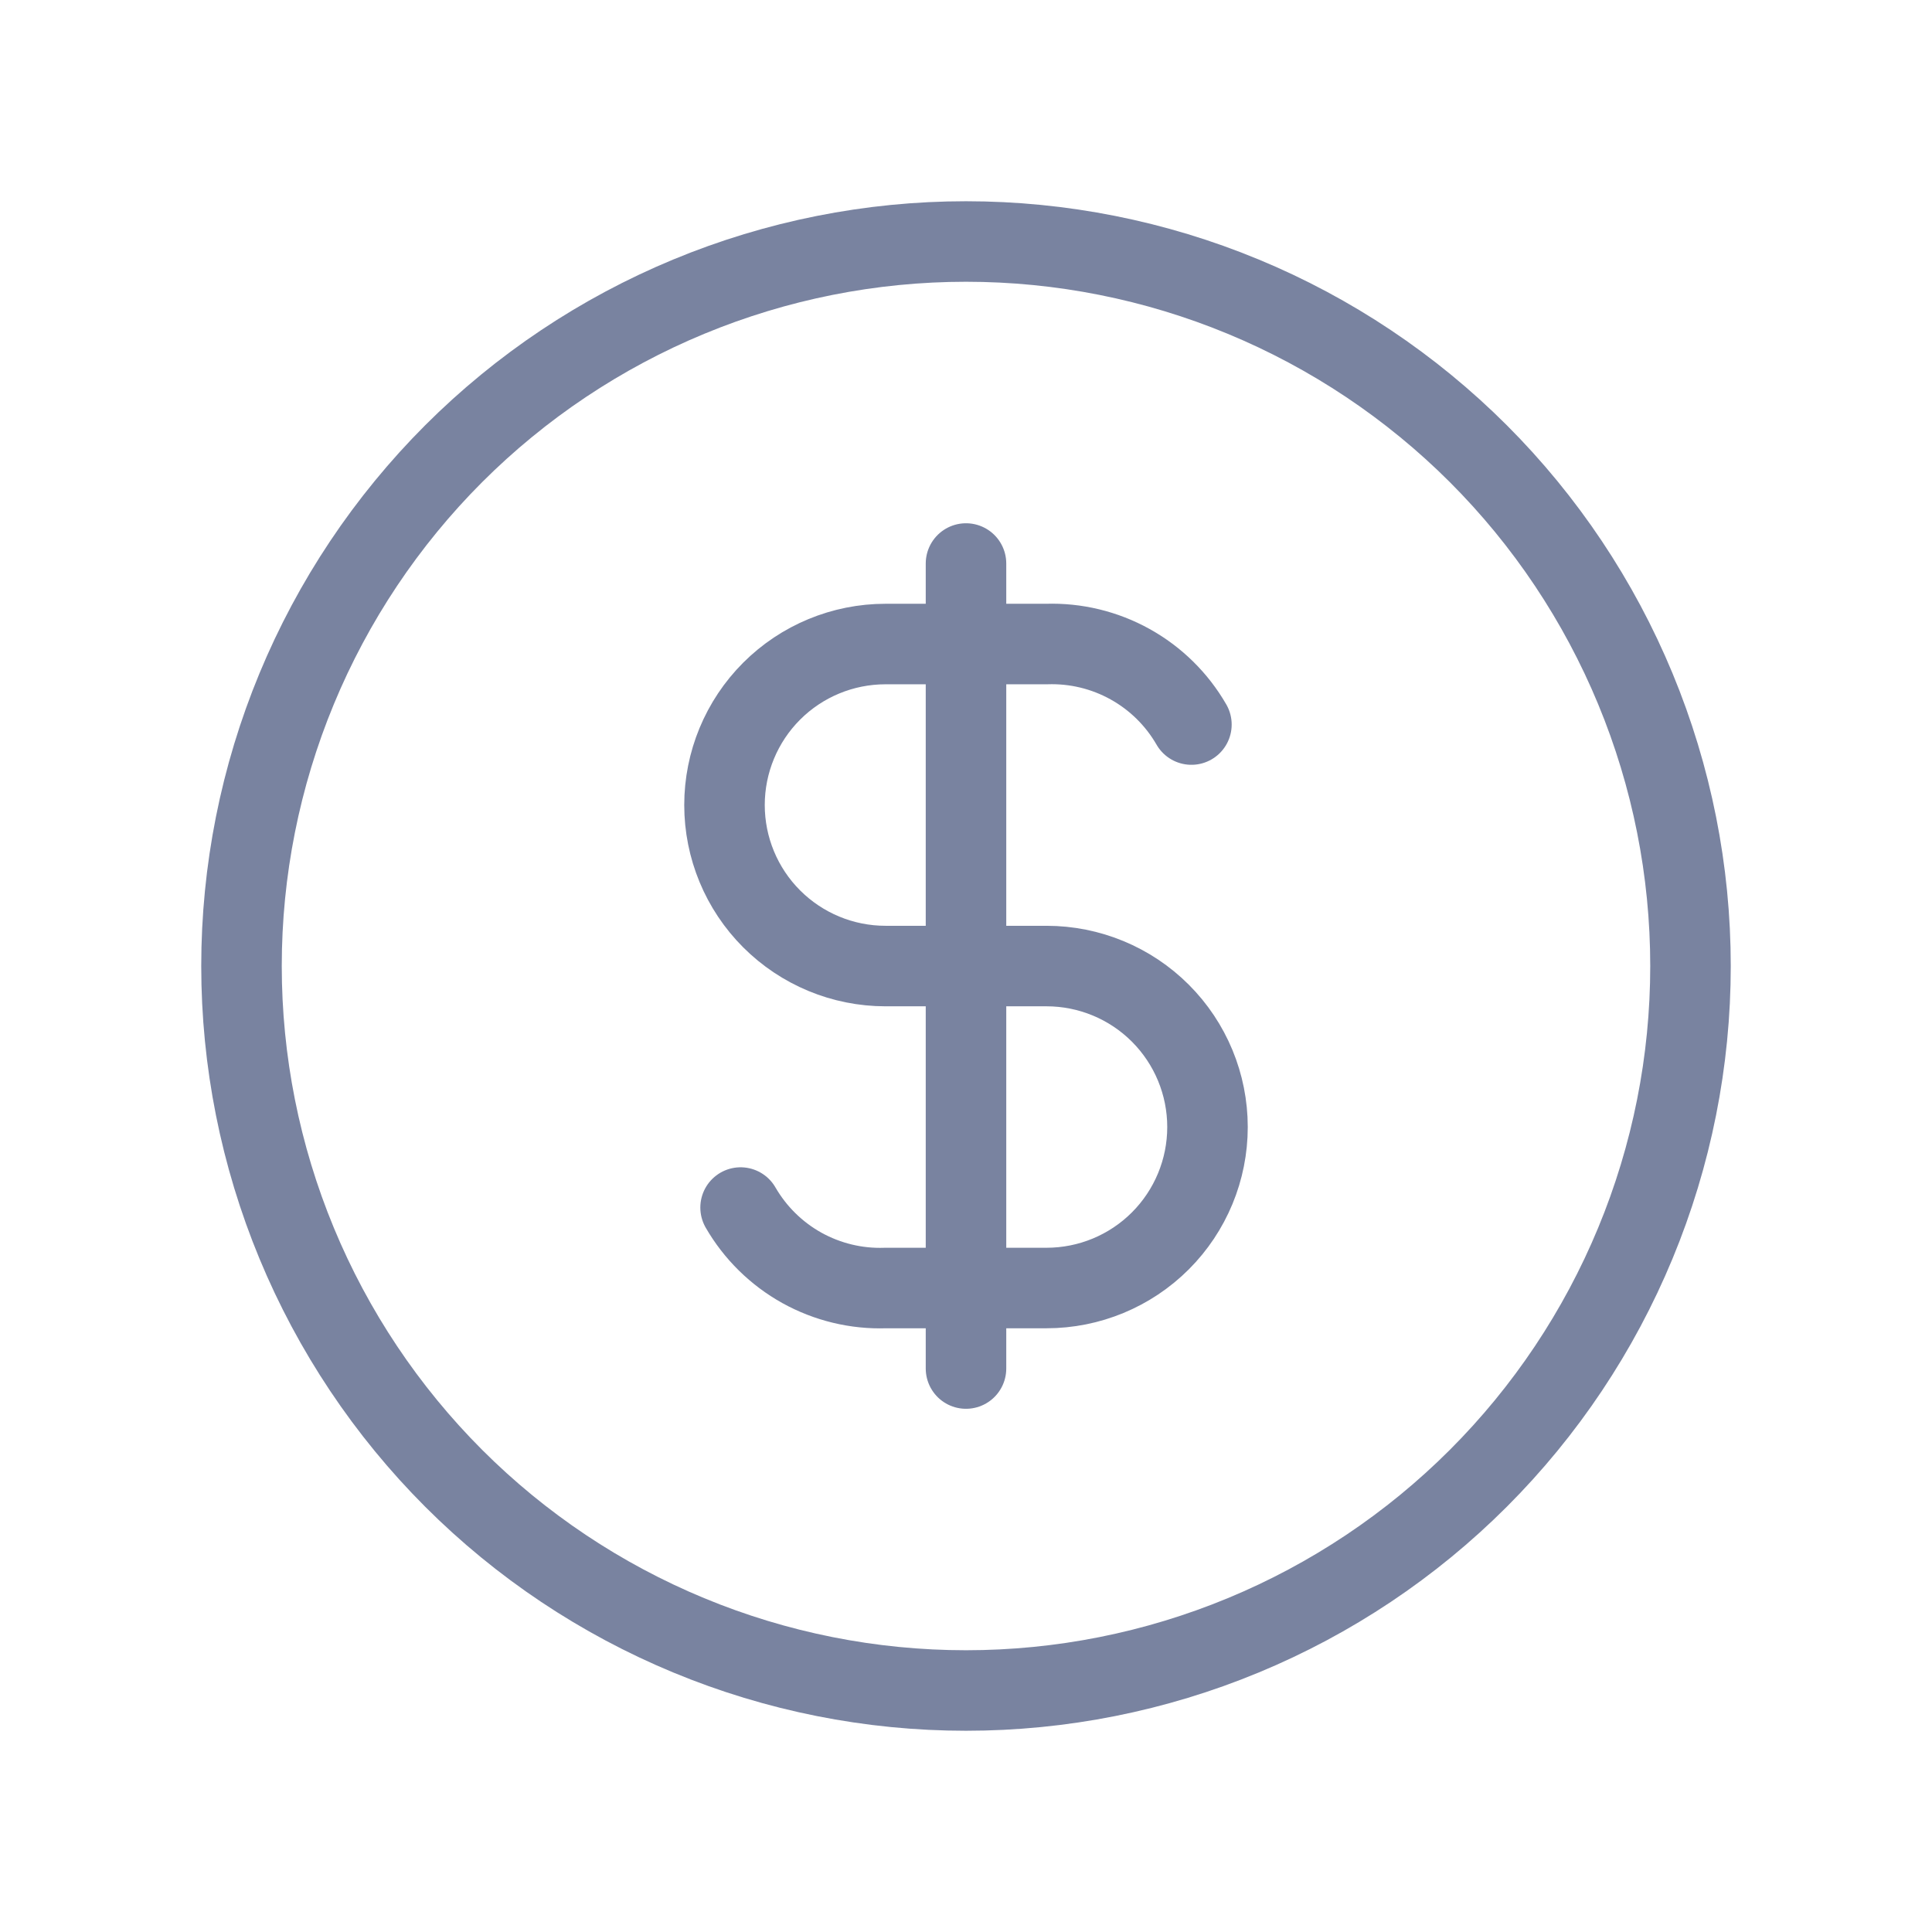
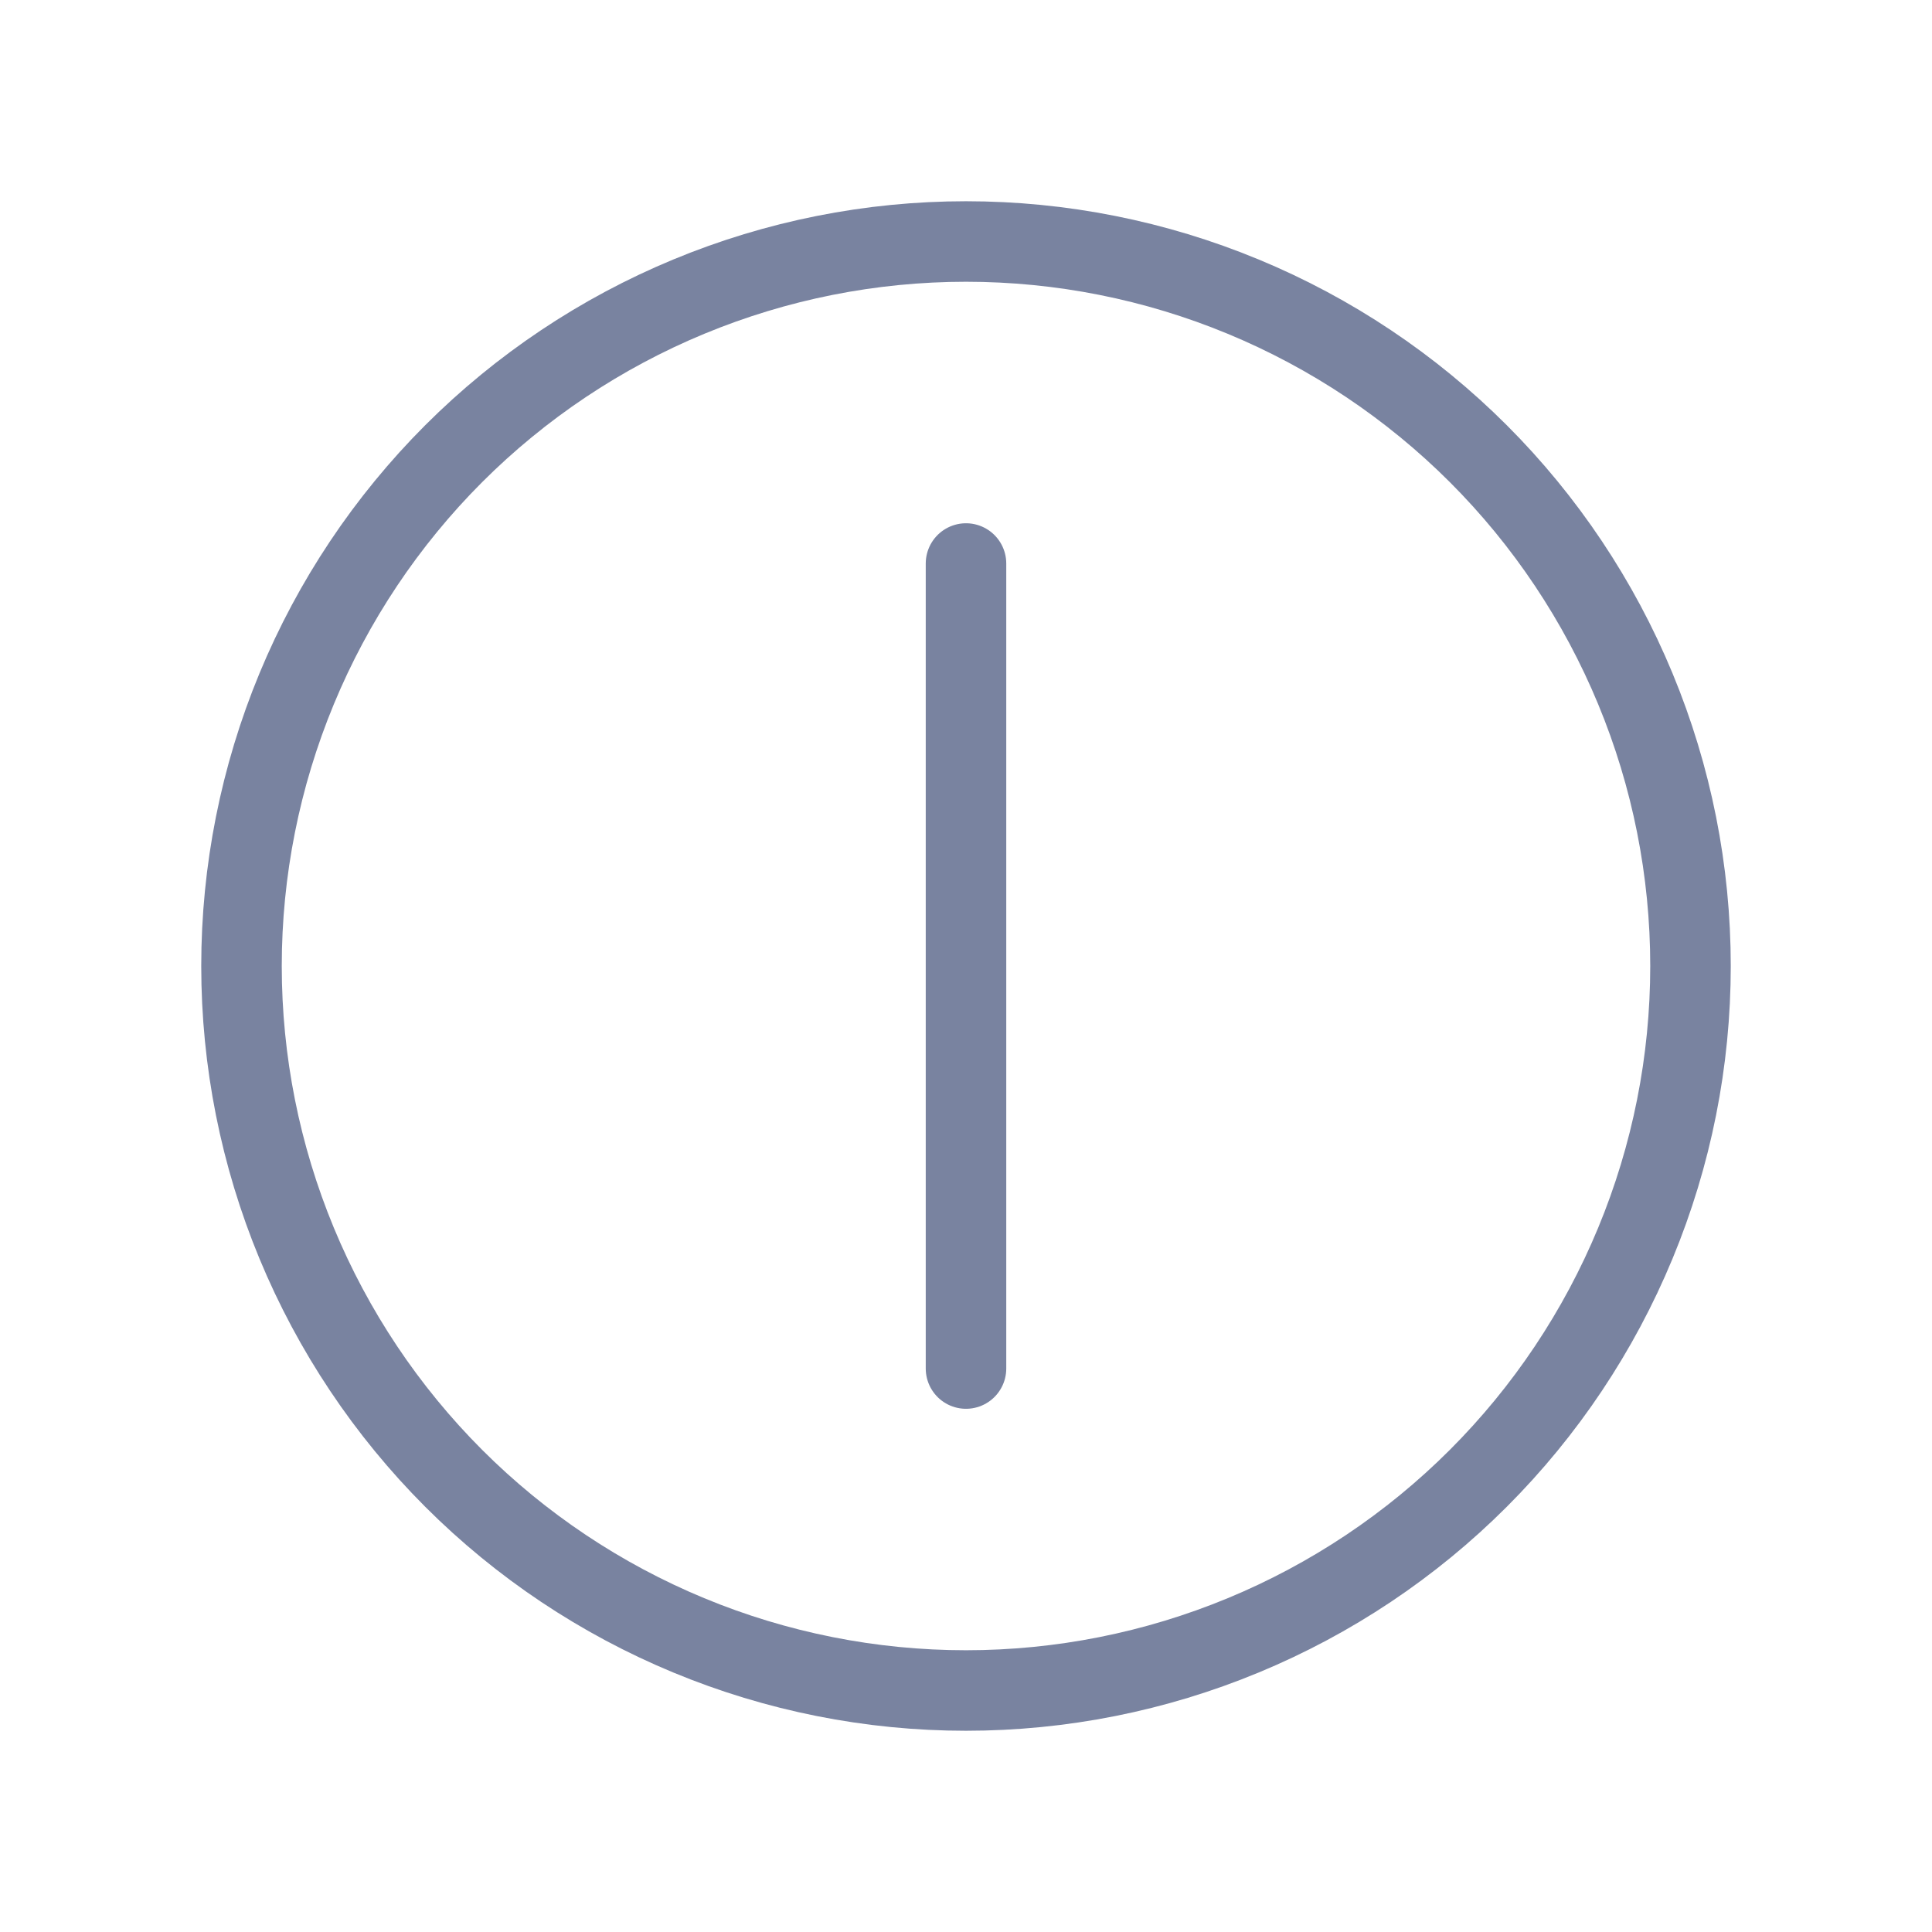
<svg xmlns="http://www.w3.org/2000/svg" width="40" height="40" viewBox="0 0 40 40" fill="none">
-   <path d="M5 20C5 21.97 5.388 23.92 6.142 25.74C6.896 27.56 8.001 29.214 9.393 30.607C10.786 32 12.44 33.104 14.26 33.858C16.08 34.612 18.03 35 20 35C21.97 35 23.92 34.612 25.74 33.858C27.56 33.104 29.214 32 30.607 30.607C32 29.214 33.104 27.56 33.858 25.74C34.612 23.92 35 21.97 35 20C35 18.03 34.612 16.08 33.858 14.26C33.104 12.44 32 10.786 30.607 9.393C29.214 8.001 27.56 6.896 25.74 6.142C23.92 5.388 21.97 5 20 5C18.03 5 16.08 5.388 14.26 6.142C12.44 6.896 10.786 8.001 9.393 9.393C8.001 10.786 6.896 12.44 6.142 14.26C5.388 16.08 5 18.03 5 20Z" stroke="#7983A0" stroke-width="1.667" stroke-linecap="round" stroke-linejoin="round" />
-   <path d="M24.667 15.001C24.365 14.477 23.926 14.045 23.398 13.752C22.869 13.458 22.271 13.314 21.667 13.334H18.333C17.449 13.334 16.601 13.685 15.976 14.31C15.351 14.935 15 15.783 15 16.667C15 17.551 15.351 18.399 15.976 19.024C16.601 19.649 17.449 20.001 18.333 20.001H21.667C22.551 20.001 23.399 20.352 24.024 20.977C24.649 21.602 25 22.45 25 23.334C25 24.218 24.649 25.066 24.024 25.691C23.399 26.316 22.551 26.667 21.667 26.667H18.333C17.729 26.688 17.131 26.543 16.602 26.25C16.074 25.956 15.635 25.524 15.333 25.001" stroke="#7983A0" stroke-width="1.667" stroke-linecap="round" stroke-linejoin="round" />
+   <path d="M5 20C5 21.97 5.388 23.92 6.142 25.74C6.896 27.56 8.001 29.214 9.393 30.607C10.786 32 12.44 33.104 14.26 33.858C16.08 34.612 18.03 35 20 35C21.97 35 23.92 34.612 25.74 33.858C27.56 33.104 29.214 32 30.607 30.607C32 29.214 33.104 27.56 33.858 25.74C34.612 23.92 35 21.97 35 20C35 18.03 34.612 16.08 33.858 14.26C33.104 12.44 32 10.786 30.607 9.393C29.214 8.001 27.56 6.896 25.74 6.142C23.92 5.388 21.97 5 20 5C18.03 5 16.08 5.388 14.26 6.142C12.44 6.896 10.786 8.001 9.393 9.393C8.001 10.786 6.896 12.44 6.142 14.26C5.388 16.08 5 18.03 5 20" stroke="#7983A0" stroke-width="1.667" stroke-linecap="round" stroke-linejoin="round" />
  <path d="M20 11.667V28.334" stroke="#7983A0" stroke-width="1.667" stroke-linecap="round" stroke-linejoin="round" />
</svg>